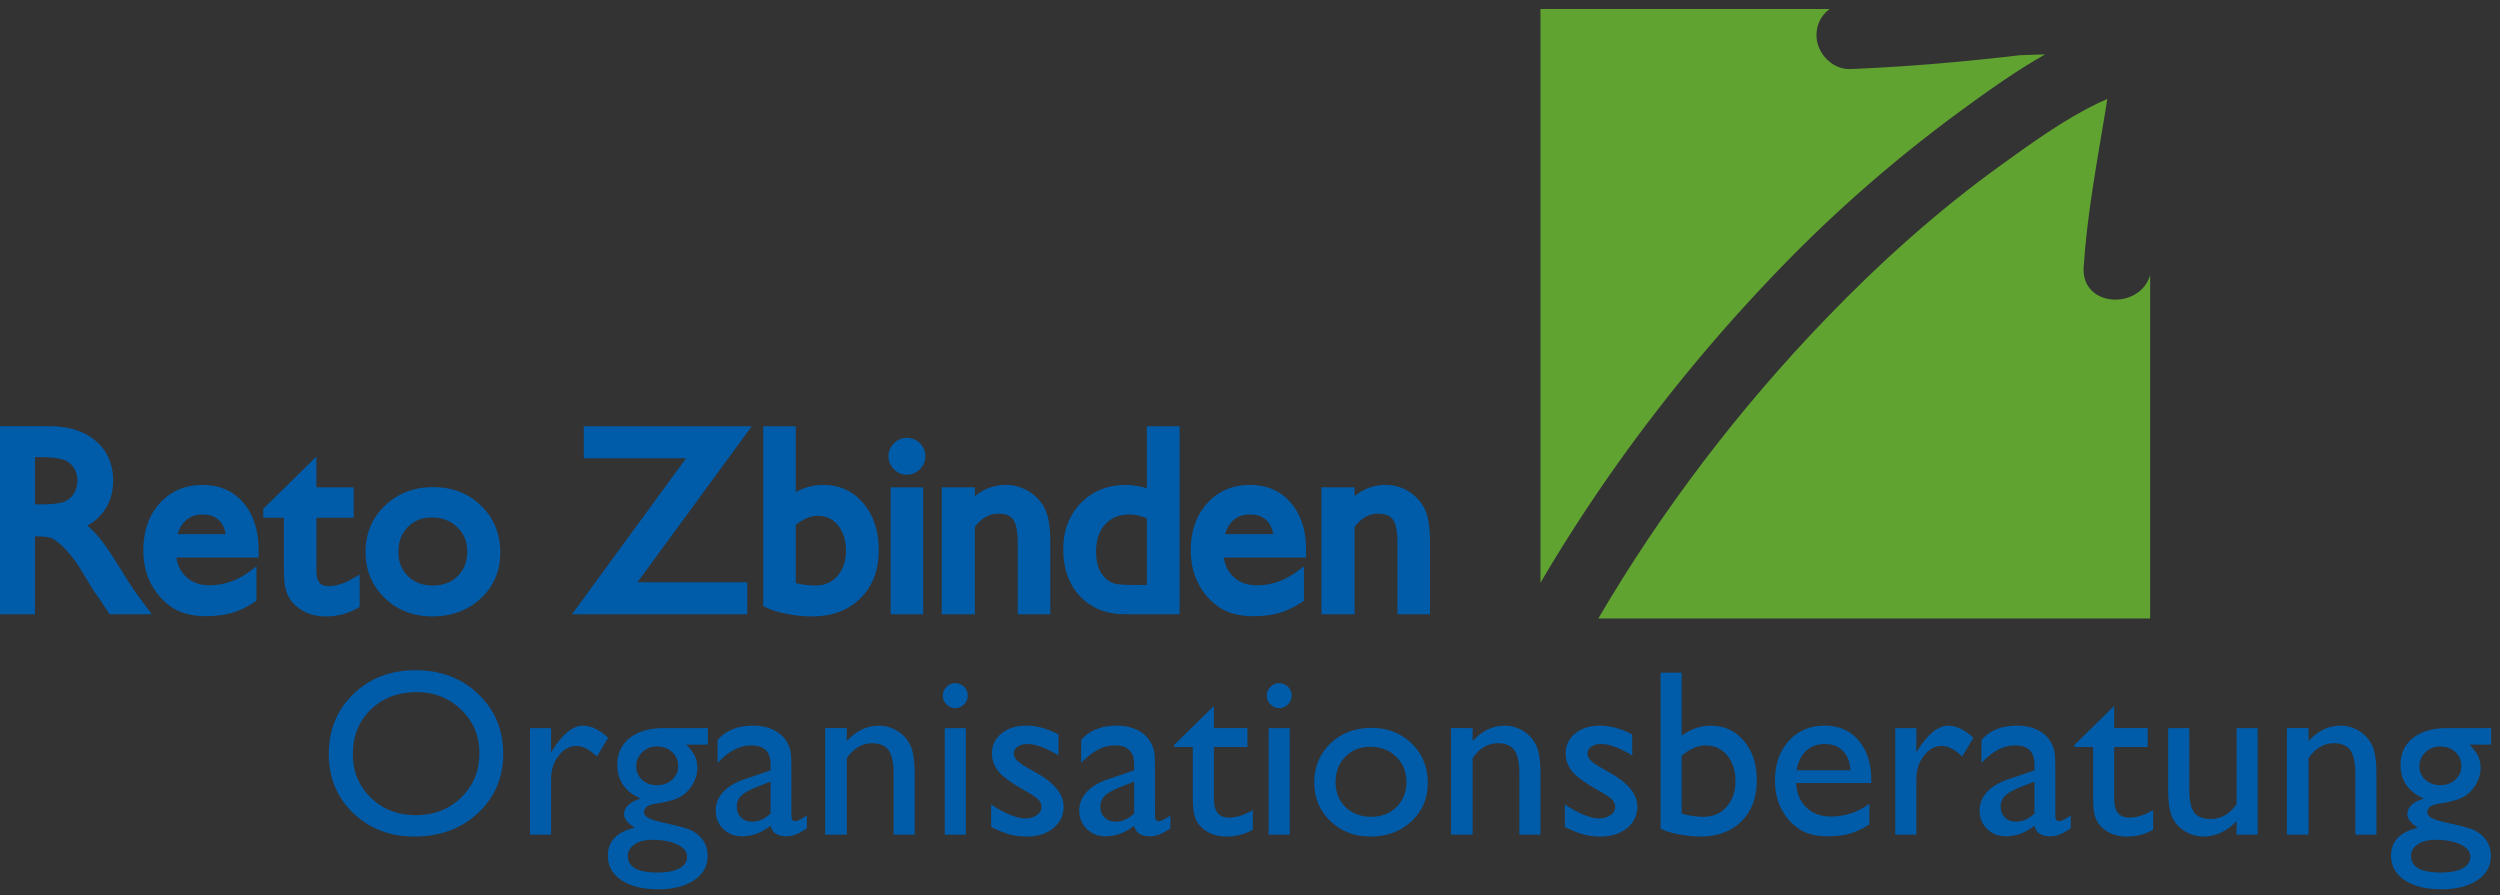
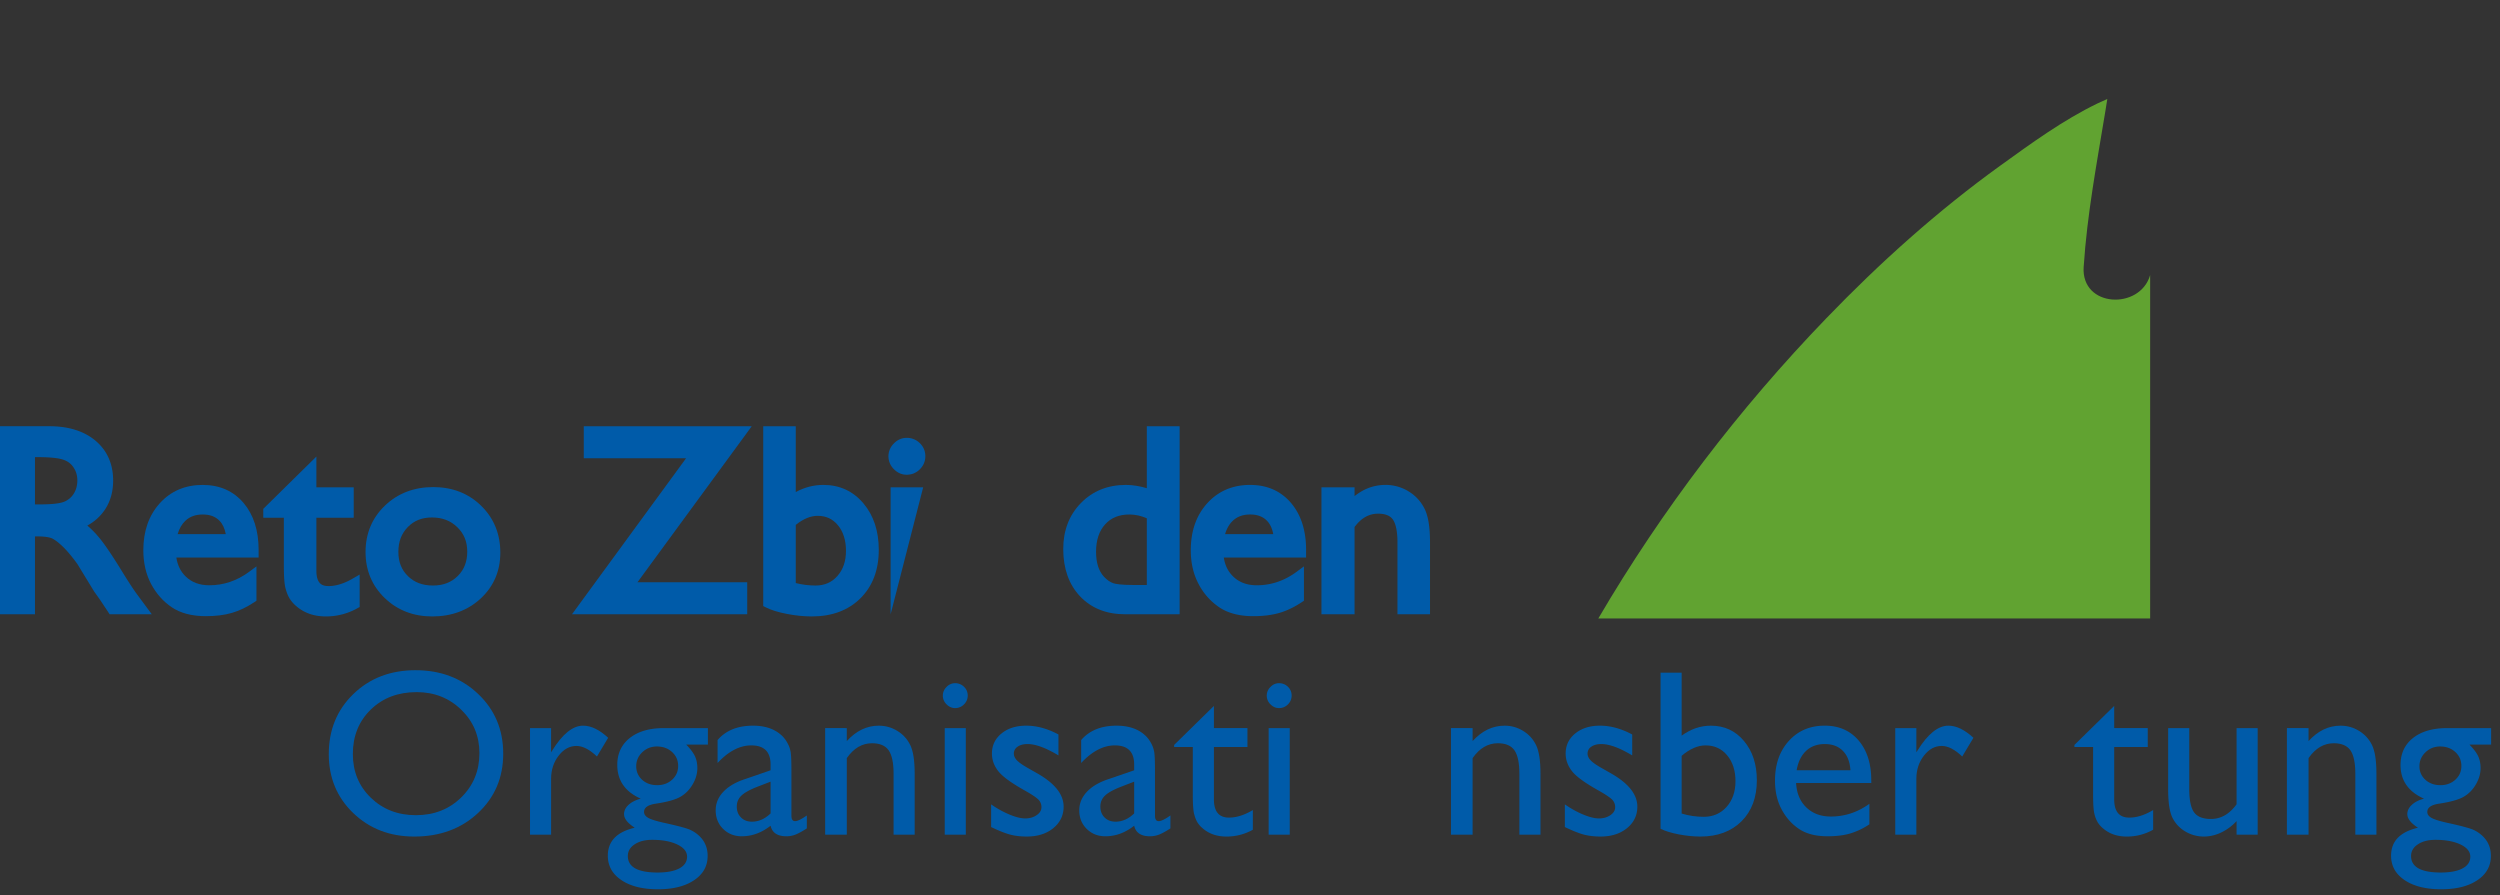
<svg xmlns="http://www.w3.org/2000/svg" width="229" height="82" viewBox="0 0 229 82">
  <rect x="0" y="0" width="229" height="82" fill="#333333" stroke="none" />
  <g>
    <g>
      <g>
        <path fill="#005ba9" d="M3.204 41.875h.278c1.093 0 1.876.08 2.325.236.41.142.716.377.937.717.23.351.341.734.341 1.17 0 .45-.1.838-.307 1.185-.204.34-.48.586-.845.753-.263.122-.87.267-2.264.267h-.465zm7.98 10.473c-.911-1.487-1.634-2.551-2.15-3.16-.337-.401-.684-.751-1.037-1.047a4.512 4.512 0 0 0 1.578-1.404c.523-.764.789-1.677.789-2.712 0-1.522-.542-2.75-1.612-3.653-1.049-.882-2.47-1.33-4.222-1.33H0v17.225h3.204v-7.133h.185c.86 0 1.257.115 1.435.211.289.157.624.423.996.79.382.377.814.9 1.267 1.527l1.526 2.501.46.65c.056.077.096.13.128.184l.842 1.27h3.86l-1.367-1.85c-.332-.452-.787-1.148-1.352-2.069z" />
      </g>
      <g>
        <path fill="#005ba9" d="M20.68 48.928H16.27c.153-.515.392-.927.712-1.228.41-.385.93-.573 1.59-.573.653 0 1.151.184 1.523.562.296.3.492.716.586 1.239zm-2.113-4.51c-1.603 0-2.927.567-3.935 1.685-.997 1.104-1.503 2.547-1.503 4.291 0 1.163.238 2.204.71 3.094.471.89 1.11 1.61 1.899 2.14.8.54 1.85.813 3.117.813.903 0 1.705-.1 2.383-.297.685-.2 1.38-.533 2.065-.99l.189-.127V51.88l-.678.502c-1.103.815-2.325 1.229-3.632 1.229-.9 0-1.609-.262-2.167-.801-.467-.45-.751-1.023-.862-1.743h7.537v-.695c0-1.777-.463-3.224-1.378-4.3-.932-1.097-2.192-1.653-3.745-1.653z" />
      </g>
      <g>
        <path fill="#005ba9" d="M30.092 53.683c-.55 0-1.111-.168-1.111-1.418v-4.84H32.4V44.64h-3.42v-2.819l-4.863 4.787v.815H26v4.354c0 1.022.049 1.706.148 2.093.103.396.229.71.385.96s.354.479.584.675c.726.637 1.64.96 2.72.96a5.85 5.85 0 0 0 2.89-.744l.218-.122V52.63l-.639.37c-.784.454-1.529.684-2.214.684z" />
      </g>
      <g>
        <path fill="#005ba9" d="M39.656 53.634c-.946 0-1.694-.28-2.287-.858-.591-.575-.878-1.302-.878-2.223 0-.935.281-1.678.863-2.273.574-.592 1.297-.88 2.209-.88.948 0 1.707.29 2.324.89.614.594.913 1.326.913 2.239 0 .923-.286 1.655-.874 2.238-.59.584-1.333.867-2.27.867zm4.417-7.307c-1.162-1.135-2.638-1.71-4.386-1.71-1.761 0-3.25.57-4.425 1.696-1.18 1.129-1.777 2.559-1.777 4.252 0 1.677.592 3.096 1.759 4.217 1.162 1.117 2.626 1.684 4.35 1.684 1.773 0 3.27-.557 4.45-1.656 1.185-1.107 1.786-2.515 1.786-4.185 0-1.715-.591-3.16-1.757-4.298z" />
      </g>
      <g>
        <path fill="#005ba9" d="M53.474 39.043v2.932h9.371L52.393 56.267h16.052v-2.93H58.39l10.47-14.294z" />
      </g>
      <g>
        <path fill="#005ba9" d="M76.701 52.768c-.517.583-1.17.866-1.997.866-.612 0-1.22-.076-1.813-.226V48.08c.686-.551 1.358-.83 2.001-.83.77 0 1.38.28 1.859.857.49.591.74 1.38.74 2.347 0 .958-.259 1.715-.79 2.313zm-1.283-8.35c-.88 0-1.727.22-2.527.653v-6.028h-2.98v16.472l.233.118c.489.248 1.125.445 1.944.603.79.152 1.558.23 2.277.23 1.842 0 3.34-.56 4.452-1.664 1.114-1.103 1.679-2.597 1.679-4.441 0-1.711-.471-3.14-1.4-4.245-.948-1.127-2.186-1.698-3.678-1.698z" />
      </g>
      <g>
-         <path fill="#005ba9" d="M81.581 56.267V44.641h2.981v11.626z" />
+         <path fill="#005ba9" d="M81.581 56.267V44.641h2.981z" />
      </g>
      <g>
        <path fill="#005ba9" d="M83.054 40.108c-.447 0-.842.172-1.172.509a1.641 1.641 0 0 0 0 2.36c.331.337.726.508 1.172.508.467 0 .873-.168 1.206-.5.333-.334.501-.736.501-1.194 0-.47-.17-.873-.506-1.2a1.673 1.673 0 0 0-1.201-.483z" />
      </g>
      <g>
-         <path fill="#005ba9" d="M94.225 45.001a4.02 4.02 0 0 0-2.098-.583c-1.027 0-1.976.345-2.832 1.026v-.803h-3.03v11.626h3.03v-7.99c.611-.823 1.317-1.224 2.155-1.224.653 0 1.094.174 1.349.53.283.398.427 1.11.427 2.116v6.568h2.982v-6.592c0-1.395-.163-2.399-.497-3.069a3.85 3.85 0 0 0-1.486-1.605z" />
-       </g>
+         </g>
      <g>
        <path fill="#005ba9" d="M105.048 53.585h-1.228c-1.125 0-1.625-.09-1.844-.163-.298-.102-.59-.307-.867-.609-.471-.517-.71-1.28-.71-2.269 0-1.063.28-1.909.834-2.517.55-.605 1.277-.9 2.223-.9.533 0 1.067.118 1.592.349zm0-8.867c-.677-.199-1.32-.3-1.918-.3-1.66 0-3.046.56-4.122 1.663-1.072 1.098-1.615 2.513-1.615 4.204 0 1.798.519 3.258 1.542 4.34 1.03 1.09 2.419 1.642 4.13 1.642h4.989V39.043h-3.006z" />
      </g>
      <g>
        <path fill="#005ba9" d="M116.629 48.928h-4.413c.153-.515.392-.927.712-1.228.41-.385.929-.573 1.588-.573.654 0 1.152.184 1.526.563.297.3.493.715.587 1.238zm-2.115-4.51c-1.602 0-2.926.567-3.935 1.685-.998 1.103-1.503 2.547-1.503 4.291 0 1.163.239 2.204.71 3.093a5.81 5.81 0 0 0 1.899 2.142c.801.539 1.85.812 3.116.812.904 0 1.706-.1 2.384-.297.686-.2 1.38-.533 2.065-.99l.19-.127V51.88l-.679.502c-1.103.815-2.325 1.229-3.632 1.229-.9 0-1.61-.262-2.167-.801-.468-.45-.752-1.023-.862-1.743h7.538v-.695c0-1.777-.464-3.223-1.379-4.3-.934-1.097-2.194-1.653-3.745-1.653z" />
      </g>
      <g>
        <path fill="#005ba9" d="M130.492 46.607A3.849 3.849 0 0 0 129.008 45a4.021 4.021 0 0 0-2.1-.583c-1.026 0-1.976.345-2.83 1.026v-.803h-3.032v11.626h3.031v-7.99c.61-.823 1.316-1.224 2.154-1.224.653 0 1.095.174 1.35.53.283.399.427 1.11.427 2.116v6.568h2.981v-6.592c0-1.39-.162-2.394-.497-3.068z" />
      </g>
      <g>
        <path fill="#005ba9" d="M38.16 63.398c1.617 0 2.981.537 4.091 1.614 1.108 1.074 1.665 2.4 1.665 3.974 0 1.619-.557 2.97-1.665 4.056-1.11 1.087-2.495 1.629-4.154 1.629-1.652 0-3.027-.534-4.127-1.597-1.1-1.064-1.649-2.398-1.649-4.002 0-1.654.548-3.012 1.643-4.077 1.096-1.064 2.495-1.597 4.197-1.597zm-.091-2.007c-2.297 0-4.197.726-5.7 2.181-1.502 1.453-2.253 3.288-2.253 5.508 0 2.161.747 3.958 2.238 5.395 1.493 1.435 3.358 2.153 5.599 2.153 2.344 0 4.289-.718 5.83-2.153 1.541-1.437 2.312-3.248 2.312-5.44 0-2.188-.763-4.01-2.29-5.463-1.528-1.455-3.44-2.18-5.736-2.18z" />
      </g>
      <g>
        <path fill="#005ba9" d="M50.48 66.694v2.218l.107-.17c.942-1.514 1.881-2.271 2.823-2.271.734 0 1.5.371 2.297 1.11l-1.026 1.714c-.676-.645-1.303-.967-1.881-.967-.627 0-1.17.298-1.63.894-.46.596-.69 1.302-.69 2.117v5.115h-1.932v-9.76z" />
      </g>
      <g>
        <path fill="#005ba9" d="M60.177 68.378c.553 0 1.017.17 1.386.509.371.34.555.763.555 1.273 0 .502-.183.921-.55 1.258-.365.335-.824.503-1.37.503-.554 0-1.014-.164-1.377-.493a1.614 1.614 0 0 1-.543-1.247c0-.494.184-.919.554-1.274.37-.352.818-.53 1.345-.53zm-.444 8.55c.943 0 1.713.143 2.31.429.593.287.893.658.893 1.113 0 .463-.238.821-.708 1.073-.47.253-1.137.38-1.995.38-1.816 0-2.723-.505-2.723-1.516 0-.436.208-.79.622-1.065.415-.277.95-.414 1.601-.414zm-3.19-6.86c0 1.426.719 2.454 2.151 3.091-.468.12-.84.309-1.118.565-.275.254-.413.537-.413.85 0 .412.327.827.98 1.246-1.644.382-2.466 1.236-2.466 2.563 0 .936.417 1.683 1.25 2.24.83.557 1.945.835 3.342.835 1.38 0 2.486-.277 3.31-.83.826-.554 1.24-1.294 1.24-2.223 0-.71-.235-1.299-.699-1.766a2.941 2.941 0 0 0-.926-.638c-.343-.15-1.112-.355-2.307-.618-.716-.157-1.209-.307-1.482-.453-.272-.145-.409-.33-.409-.558 0-.398.358-.648 1.073-.756 1.042-.156 1.792-.364 2.25-.627.456-.26.832-.638 1.121-1.129.292-.492.437-.993.437-1.501 0-.411-.074-.775-.223-1.093-.149-.318-.415-.671-.797-1.061h1.986v-1.511H60.81c-1.32 0-2.36.303-3.122.907-.763.605-1.145 1.428-1.145 2.468z" />
      </g>
      <g>
        <path fill="#005ba9" d="M68.878 75.265c-.41 0-.745-.127-1.002-.384-.258-.255-.386-.586-.386-.991 0-.398.135-.73.408-.997.272-.267.737-.53 1.393-.794l1.295-.5v2.911c-.523.504-1.093.755-1.708.755zm3.546-6.378a2.562 2.562 0 0 0-.324-.881 2.602 2.602 0 0 0-.576-.708c-.64-.552-1.488-.827-2.545-.827-1.412 0-2.496.44-3.249 1.319v2.1c1-1.074 2.03-1.612 3.088-1.612 1.18 0 1.768.588 1.768 1.76v.52l-2.477.852c-.815.285-1.445.671-1.888 1.157-.443.487-.664 1.04-.664 1.658 0 .683.227 1.25.682 1.701.457.451 1.026.677 1.71.677.933 0 1.81-.322 2.637-.966.147.644.63.966 1.449.966.289 0 .562-.051.825-.152.262-.1.612-.29 1.046-.57v-1.185c-.49.346-.848.52-1.078.52-.223 0-.334-.168-.334-.5V70.56c0-.82-.024-1.379-.07-1.673z" />
      </g>
      <g>
        <path fill="#005ba9" d="M77.566 66.694v1.188c.86-.941 1.836-1.411 2.929-1.411.607 0 1.171.157 1.692.473.523.316.919.75 1.19 1.297.271.552.407 1.422.407 2.615v5.598h-1.932v-5.581c0-1.002-.152-1.718-.454-2.148-.304-.429-.81-.644-1.52-.644-.91 0-1.679.455-2.312 1.362v7.01h-1.982v-9.76z" />
      </g>
      <g>
        <path fill="#005ba9" d="M86.537 66.694h1.932v9.76h-1.932zm.95-4.114c.318 0 .591.111.817.329.225.22.339.488.339.806 0 .312-.114.58-.34.806-.225.226-.498.34-.816.34-.296 0-.558-.115-.784-.345a1.105 1.105 0 0 1-.34-.801c0-.297.113-.56.34-.79a1.07 1.07 0 0 1 .784-.345z" />
      </g>
      <g>
        <path fill="#005ba9" d="M90.787 75.758v-2.079a8.813 8.813 0 0 0 1.68.933c.573.237 1.055.356 1.446.356.405 0 .753-.1 1.044-.3.293-.199.439-.439.439-.718a.97.97 0 0 0-.282-.712c-.19-.189-.595-.461-1.22-.815-1.247-.696-2.066-1.29-2.452-1.785-.387-.492-.58-1.031-.58-1.613 0-.753.293-1.365.88-1.84.584-.477 1.338-.714 2.263-.714.959 0 1.943.268 2.95.808v1.916c-1.153-.693-2.094-1.04-2.827-1.04-.377 0-.682.08-.913.24a.74.74 0 0 0-.346.635c0 .227.103.444.314.651.21.207.577.454 1.103.746l.692.393c1.633.923 2.449 1.943 2.449 3.065 0 .8-.315 1.457-.943 1.972-.63.513-1.437.77-2.425.77-.582 0-1.1-.061-1.556-.185-.454-.124-1.027-.352-1.716-.684z" />
      </g>
      <g>
        <path fill="#005ba9" d="M103.89 74.51c-.524.504-1.092.755-1.708.755-.41 0-.744-.127-1.002-.384-.259-.255-.387-.586-.387-.991 0-.398.136-.73.41-.997.269-.267.736-.53 1.394-.794l1.293-.5v2.911zm1.838-5.623a2.595 2.595 0 0 0-.326-.881 2.647 2.647 0 0 0-.574-.708c-.64-.552-1.488-.827-2.546-.827-1.413 0-2.496.44-3.248 1.319v2.1c1.001-1.074 2.03-1.612 3.089-1.612 1.177 0 1.767.588 1.767 1.76v.52l-2.478.852c-.816.285-1.445.671-1.887 1.157-.443.487-.665 1.04-.665 1.658 0 .683.228 1.25.683 1.701.455.451 1.025.677 1.71.677.933 0 1.812-.322 2.637-.966.147.644.63.966 1.449.966.287 0 .562-.051.825-.152.262-.1.61-.29 1.045-.57v-1.185c-.487.346-.846.52-1.078.52-.222 0-.335-.168-.335-.5V70.56c0-.82-.022-1.379-.068-1.673z" />
      </g>
      <g>
        <path fill="#005ba9" d="M107.552 68.235l3.642-3.573v2.032h3.071v1.733h-3.071v4.788c0 1.12.46 1.678 1.381 1.678.69 0 1.417-.23 2.185-.693v1.802a4.853 4.853 0 0 1-2.42.626c-.884 0-1.616-.259-2.201-.776a2.143 2.143 0 0 1-.455-.525c-.12-.195-.22-.45-.302-.765-.081-.316-.122-.915-.122-1.801v-4.334h-1.708z" />
      </g>
      <g>
        <path fill="#005ba9" d="M116.208 66.694h1.933v9.76h-1.933zm.95-4.114c.318 0 .592.111.817.329.226.22.339.488.339.806 0 .312-.113.58-.339.806-.225.226-.5.34-.816.34-.298 0-.558-.115-.784-.345a1.1 1.1 0 0 1 0-1.591c.226-.23.486-.345.784-.345z" />
      </g>
      <g>
-         <path fill="#005ba9" d="M125.511 68.402c.956 0 1.746.305 2.376.914.63.61.944 1.378.944 2.305 0 .936-.302 1.702-.907 2.3-.605.6-1.38.899-2.327.899-.957 0-1.736-.297-2.345-.888-.608-.592-.912-1.355-.912-2.29 0-.941.297-1.716.891-2.326.594-.608 1.355-.914 2.28-.914zm.1-1.733c-1.498 0-2.744.477-3.737 1.427-.993.952-1.49 2.143-1.49 3.574 0 1.415.49 2.594 1.474 3.541.982.944 2.205 1.417 3.67 1.417 1.51 0 2.767-.465 3.764-1.397.998-.93 1.496-2.1 1.496-3.508 0-1.451-.49-2.656-1.474-3.616-.983-.958-2.217-1.438-3.702-1.438z" />
-       </g>
+         </g>
      <g>
        <path fill="#005ba9" d="M134.89 66.694v1.188c.86-.941 1.837-1.411 2.93-1.411.607 0 1.17.157 1.69.473.523.316.92.75 1.19 1.297.271.552.408 1.422.408 2.615v5.598h-1.933v-5.581c0-1.002-.152-1.718-.453-2.148-.303-.429-.81-.644-1.52-.644-.91 0-1.679.455-2.312 1.362v7.01h-1.981v-9.76z" />
      </g>
      <g>
        <path fill="#005ba9" d="M143.34 75.758v-2.079c.55.385 1.108.694 1.681.933.571.237 1.054.356 1.444.356.406 0 .754-.1 1.047-.3.29-.199.437-.439.437-.718a.976.976 0 0 0-.282-.712c-.189-.189-.595-.461-1.219-.815-1.25-.696-2.067-1.29-2.454-1.785-.385-.492-.58-1.031-.58-1.613 0-.753.294-1.365.88-1.84.586-.477 1.342-.714 2.264-.714.958 0 1.942.268 2.952.808v1.916c-1.152-.693-2.097-1.04-2.83-1.04-.376 0-.68.08-.912.24a.737.737 0 0 0-.347.635c0 .227.107.444.315.651.209.207.577.454 1.103.746l.692.393c1.631.923 2.449 1.943 2.449 3.065 0 .8-.315 1.457-.943 1.972-.63.513-1.437.77-2.425.77-.583 0-1.1-.061-1.556-.185-.456-.124-1.027-.352-1.716-.684z" />
      </g>
      <g>
        <path fill="#005ba9" d="M156.235 68.278c.812 0 1.472.306 1.976.914.506.609.759 1.399.759 2.367 0 .957-.271 1.738-.81 2.347-.542.61-1.24.914-2.094.914-.694 0-1.37-.1-2.027-.298v-5.288c.742-.636 1.475-.956 2.196-.956zm-4.127 7.637c.41.206.963.376 1.66.512.696.133 1.36.2 1.991.2 1.569 0 2.824-.466 3.762-1.396.936-.933 1.406-2.183 1.406-3.757 0-1.465-.393-2.666-1.179-3.6-.784-.936-1.797-1.403-3.035-1.403-.946 0-1.839.304-2.674.916v-5.772h-1.931z" />
      </g>
      <g>
        <path fill="#005ba9" d="M165.438 68.78c.445-.417 1.015-.625 1.71-.625.697 0 1.25.208 1.66.626.413.414.644 1.007.693 1.777h-4.929c.134-.77.425-1.363.866-1.777zm5.971 2.698c0-1.524-.387-2.74-1.159-3.648-.773-.906-1.81-1.36-3.106-1.36-1.349 0-2.445.468-3.288 1.4-.845.932-1.266 2.144-1.266 3.635 0 .993.2 1.868.6 2.623.402.756.934 1.358 1.602 1.804.666.448 1.54.67 2.615.67.788 0 1.472-.082 2.058-.251a6.507 6.507 0 0 0 1.77-.844v-1.878c-1.077.778-2.255 1.165-3.532 1.165-.914 0-1.66-.276-2.24-.831-.578-.556-.891-1.302-.941-2.24h6.887z" />
      </g>
      <g>
        <path fill="#005ba9" d="M175.539 66.694v2.218l.107-.17c.942-1.514 1.881-2.271 2.822-2.271.734 0 1.5.371 2.298 1.11l-1.026 1.714c-.677-.645-1.304-.967-1.881-.967-.628 0-1.171.298-1.631.894-.46.596-.69 1.302-.69 2.117v5.115h-1.932v-9.76z" />
      </g>
      <g>
-         <path fill="#005ba9" d="M186.36 74.51c-.525.504-1.093.755-1.71.755-.41 0-.742-.127-1.001-.384-.258-.255-.387-.586-.387-.991 0-.398.137-.73.408-.997.272-.267.738-.53 1.396-.794l1.293-.5v2.911zm1.906-3.95c0-.82-.023-1.379-.07-1.673a2.553 2.553 0 0 0-.325-.881 2.684 2.684 0 0 0-.573-.708c-.64-.552-1.49-.827-2.546-.827-1.415 0-2.497.44-3.25 1.319v2.1c1.003-1.074 2.032-1.612 3.089-1.612 1.178 0 1.768.588 1.768 1.76v.52l-2.478.852c-.815.285-1.445.671-1.887 1.157-.443.487-.664 1.04-.664 1.658 0 .683.227 1.25.682 1.701.455.451 1.025.677 1.71.677.931 0 1.811-.322 2.637-.966.146.644.63.966 1.448.966.29 0 .563-.051.826-.152.262-.1.61-.29 1.045-.57v-1.185c-.488.346-.847.52-1.078.52-.222 0-.334-.168-.334-.5V70.56z" />
-       </g>
+         </g>
      <g>
        <path fill="#005ba9" d="M190.018 68.235l3.642-3.573v2.032h3.072v1.733h-3.072v4.788c0 1.12.46 1.678 1.384 1.678.688 0 1.417-.23 2.184-.693v1.802a4.85 4.85 0 0 1-2.421.626c-.882 0-1.615-.259-2.2-.776a2.172 2.172 0 0 1-.455-.525 2.713 2.713 0 0 1-.301-.765c-.083-.316-.123-.915-.123-1.801v-4.334h-1.71z" />
      </g>
      <g>
        <path fill="#005ba9" d="M204.87 76.454v-1.245a4.52 4.52 0 0 1-1.406 1.045 3.671 3.671 0 0 1-1.578.374 3.303 3.303 0 0 1-1.705-.461 3.005 3.005 0 0 1-1.18-1.253c-.265-.529-.398-1.403-.398-2.629v-5.591h1.933v5.567c0 1.025.146 1.74.441 2.146.294.407.808.61 1.545.61.92 0 1.703-.449 2.349-1.348v-6.975h1.932v9.76z" />
      </g>
      <g>
        <path fill="#005ba9" d="M211.463 66.694v1.188c.86-.941 1.835-1.411 2.928-1.411.607 0 1.17.157 1.692.473.523.316.919.75 1.19 1.297.271.552.407 1.422.407 2.615v5.598h-1.932v-5.581c0-1.002-.152-1.718-.453-2.148-.304-.429-.81-.644-1.52-.644-.91 0-1.68.455-2.312 1.362v7.01h-1.983v-9.76z" />
      </g>
      <g>
        <path fill="#005ba9" d="M223.52 68.378c.555 0 1.018.17 1.388.509.369.34.554.763.554 1.273 0 .502-.182.921-.55 1.258-.364.335-.821.503-1.37.503-.555 0-1.013-.164-1.376-.493a1.613 1.613 0 0 1-.544-1.247c0-.494.184-.919.554-1.274.37-.352.818-.53 1.345-.53zm-.442 8.55c.943 0 1.713.143 2.308.429.596.287.894.658.894 1.113 0 .463-.235.821-.708 1.073-.472.253-1.136.38-1.994.38-1.816 0-2.724-.505-2.724-1.516 0-.436.208-.79.622-1.065.416-.277.949-.414 1.602-.414zm-3.19-6.86c0 1.426.717 2.454 2.151 3.091-.47.12-.841.309-1.116.565-.278.254-.414.537-.414.85 0 .412.325.827.978 1.246-1.643.382-2.465 1.236-2.465 2.563 0 .936.416 1.683 1.247 2.24.833.557 1.948.835 3.345.835 1.38 0 2.485-.277 3.31-.83.825-.554 1.24-1.294 1.24-2.223 0-.71-.234-1.299-.7-1.766a2.948 2.948 0 0 0-.926-.638c-.342-.15-1.11-.355-2.309-.618-.713-.157-1.207-.307-1.48-.453-.272-.145-.408-.33-.408-.558 0-.398.358-.648 1.072-.756 1.043-.156 1.792-.364 2.25-.627.458-.26.831-.638 1.121-1.129.292-.492.437-.993.437-1.501 0-.411-.075-.775-.222-1.093-.15-.318-.416-.671-.796-1.061h1.984v-1.511h-4.032c-1.319 0-2.361.303-3.123.907-.763.605-1.143 1.428-1.143 2.468z" />
      </g>
      <g>
        <g>
-           <path fill="#61a331" d="M162.899 24.748a128.524 128.524 0 0 1 16.57-14.497c2.525-1.849 5.128-3.719 7.866-5.266-.794.02-1.584.047-2.369.077-.343.04-.687.085-1.03.123-4.797.539-9.612.947-14.435 1.139-1.674.066-3.127-1.477-3.11-3.11.011-1.056.488-1.859 1.212-2.39h-26.496v52.56c6.076-10.364 13.484-20.019 21.792-28.636z" />
-         </g>
+           </g>
        <g>
          <path fill="#61a331" d="M190.864 24.457c.311-4.793 1.205-9.529 1.985-14.261.062-.377.122-.753.18-1.128-.296.13-.594.261-.887.402-3.146 1.518-6.095 3.668-8.921 5.706-5.73 4.13-11.025 8.888-15.924 13.97-7.994 8.29-15.06 17.55-20.89 27.503h50.546v-31.45c-.932 3.22-6.332 2.987-6.09-.742z" />
        </g>
      </g>
      <g>
        <path fill="#fff" d="M141.107 56.649h55.846" />
      </g>
    </g>
  </g>
</svg>